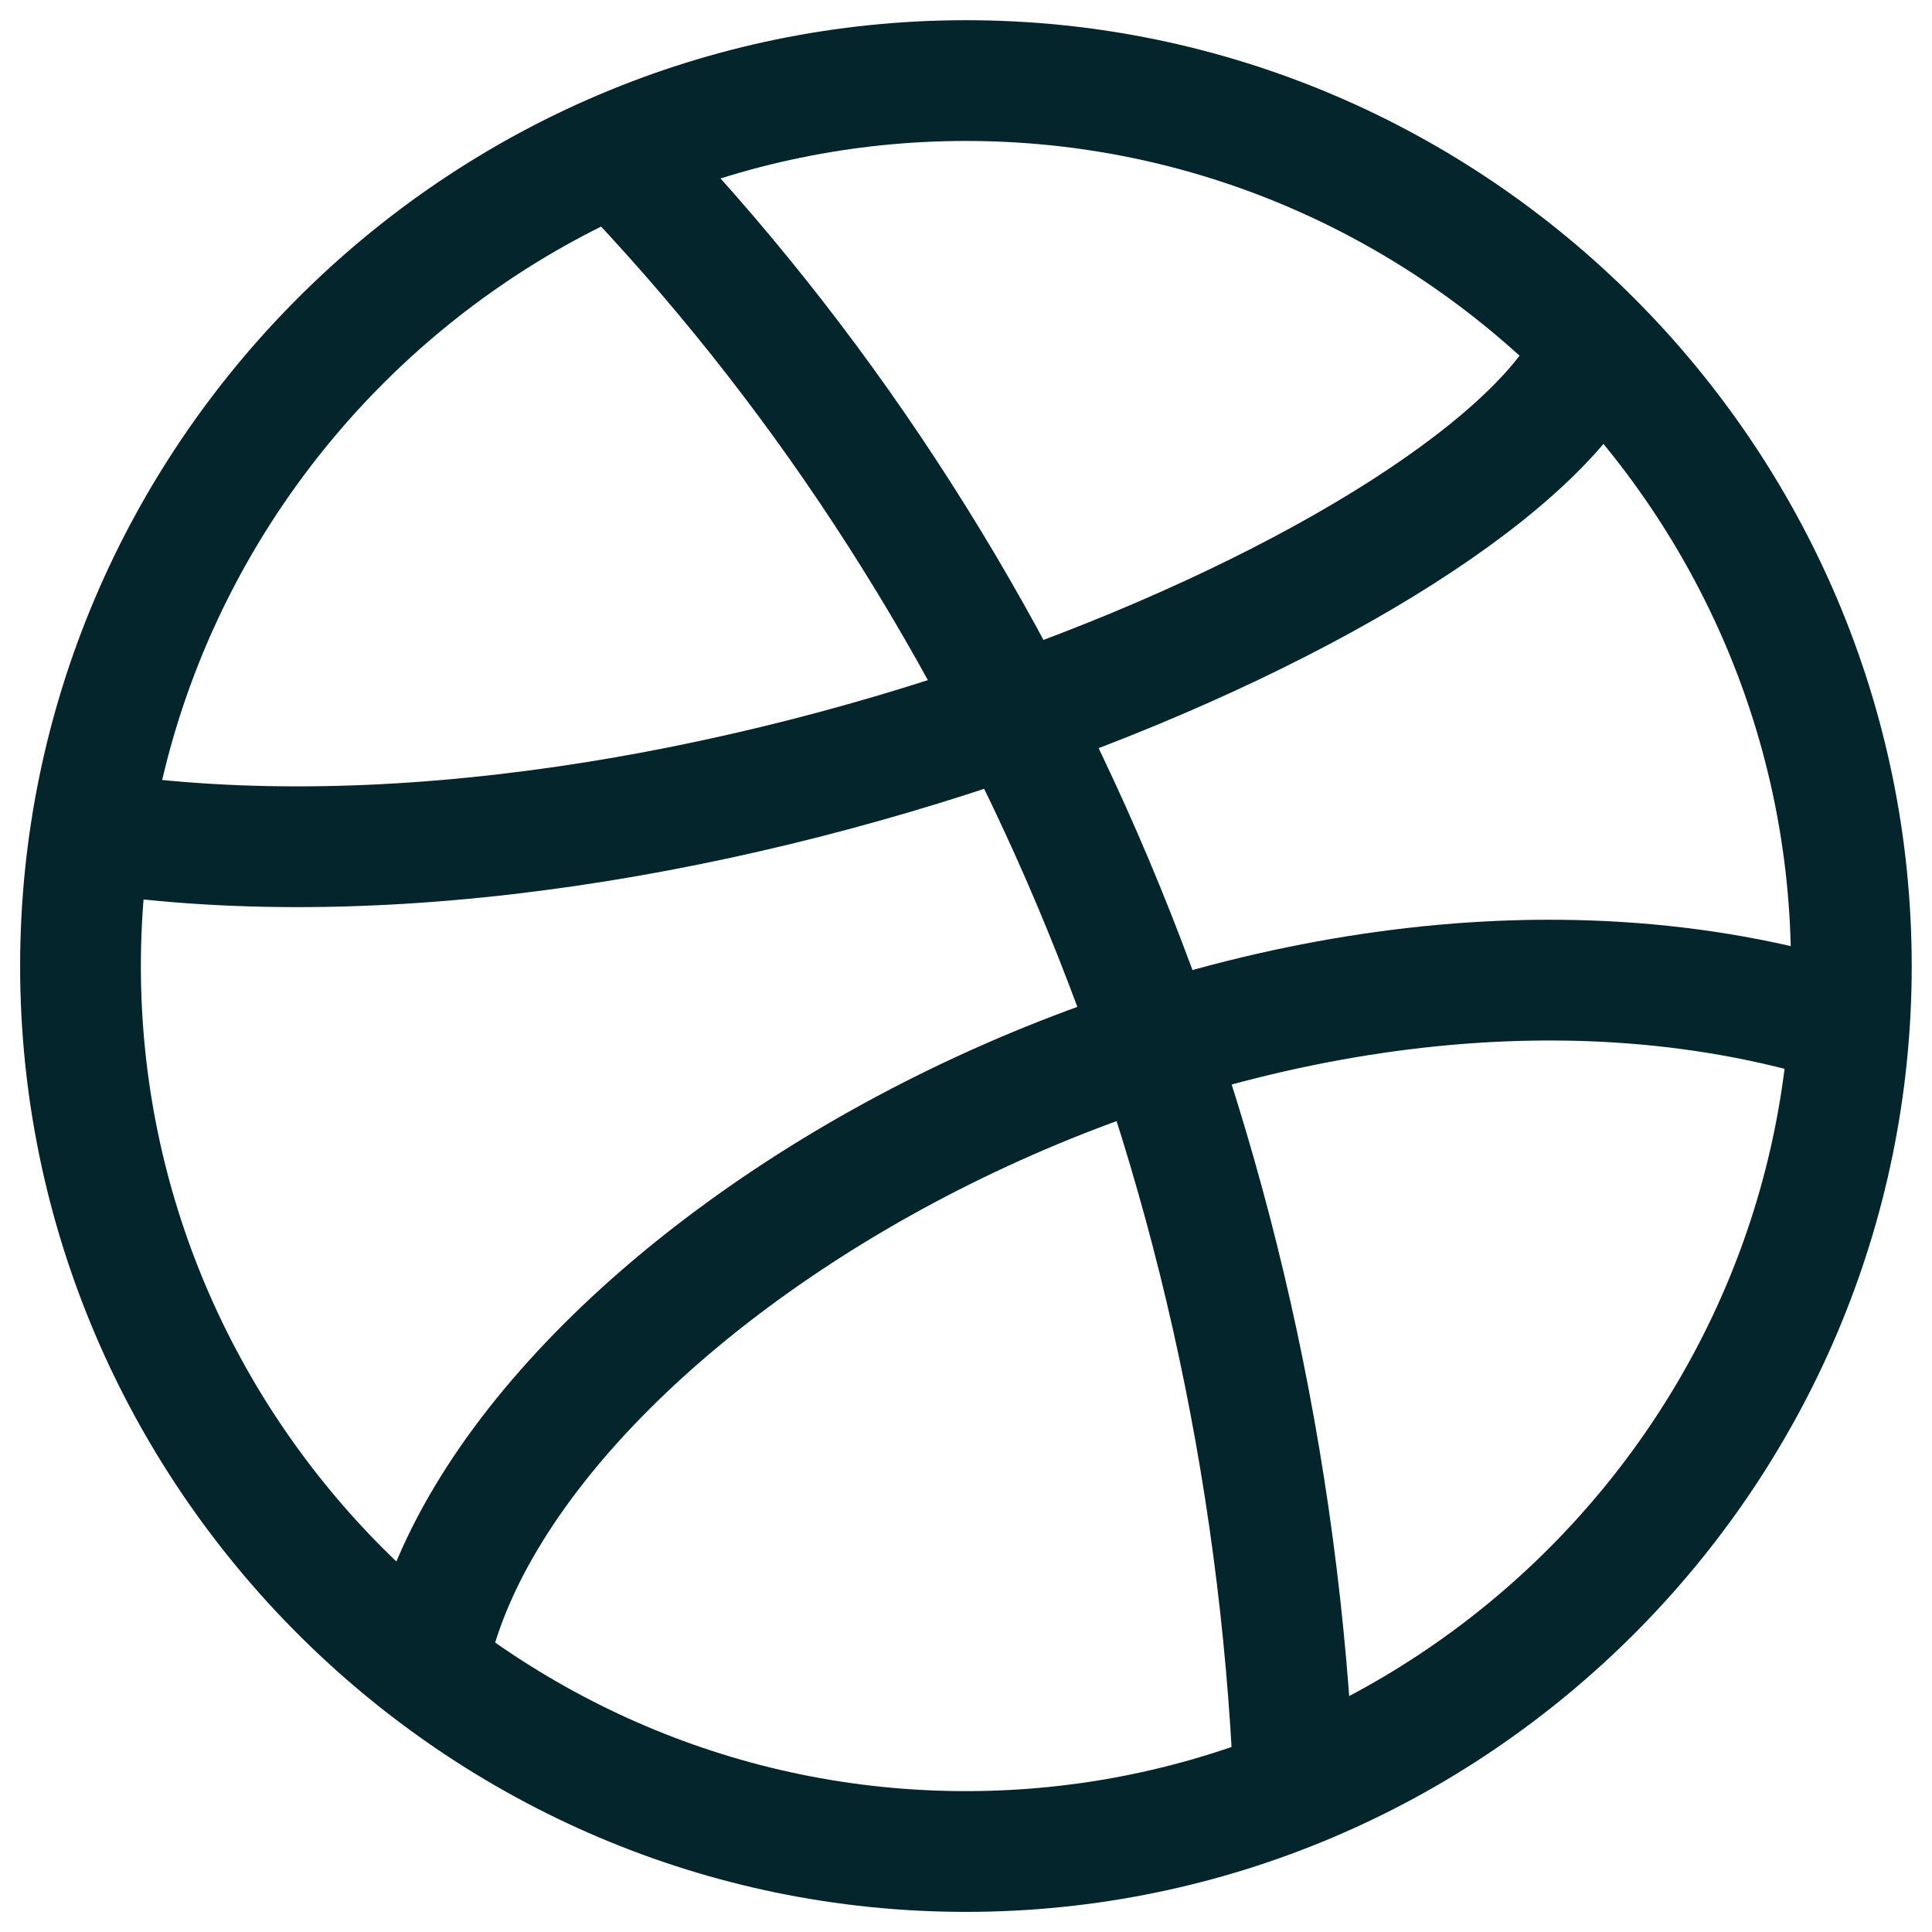
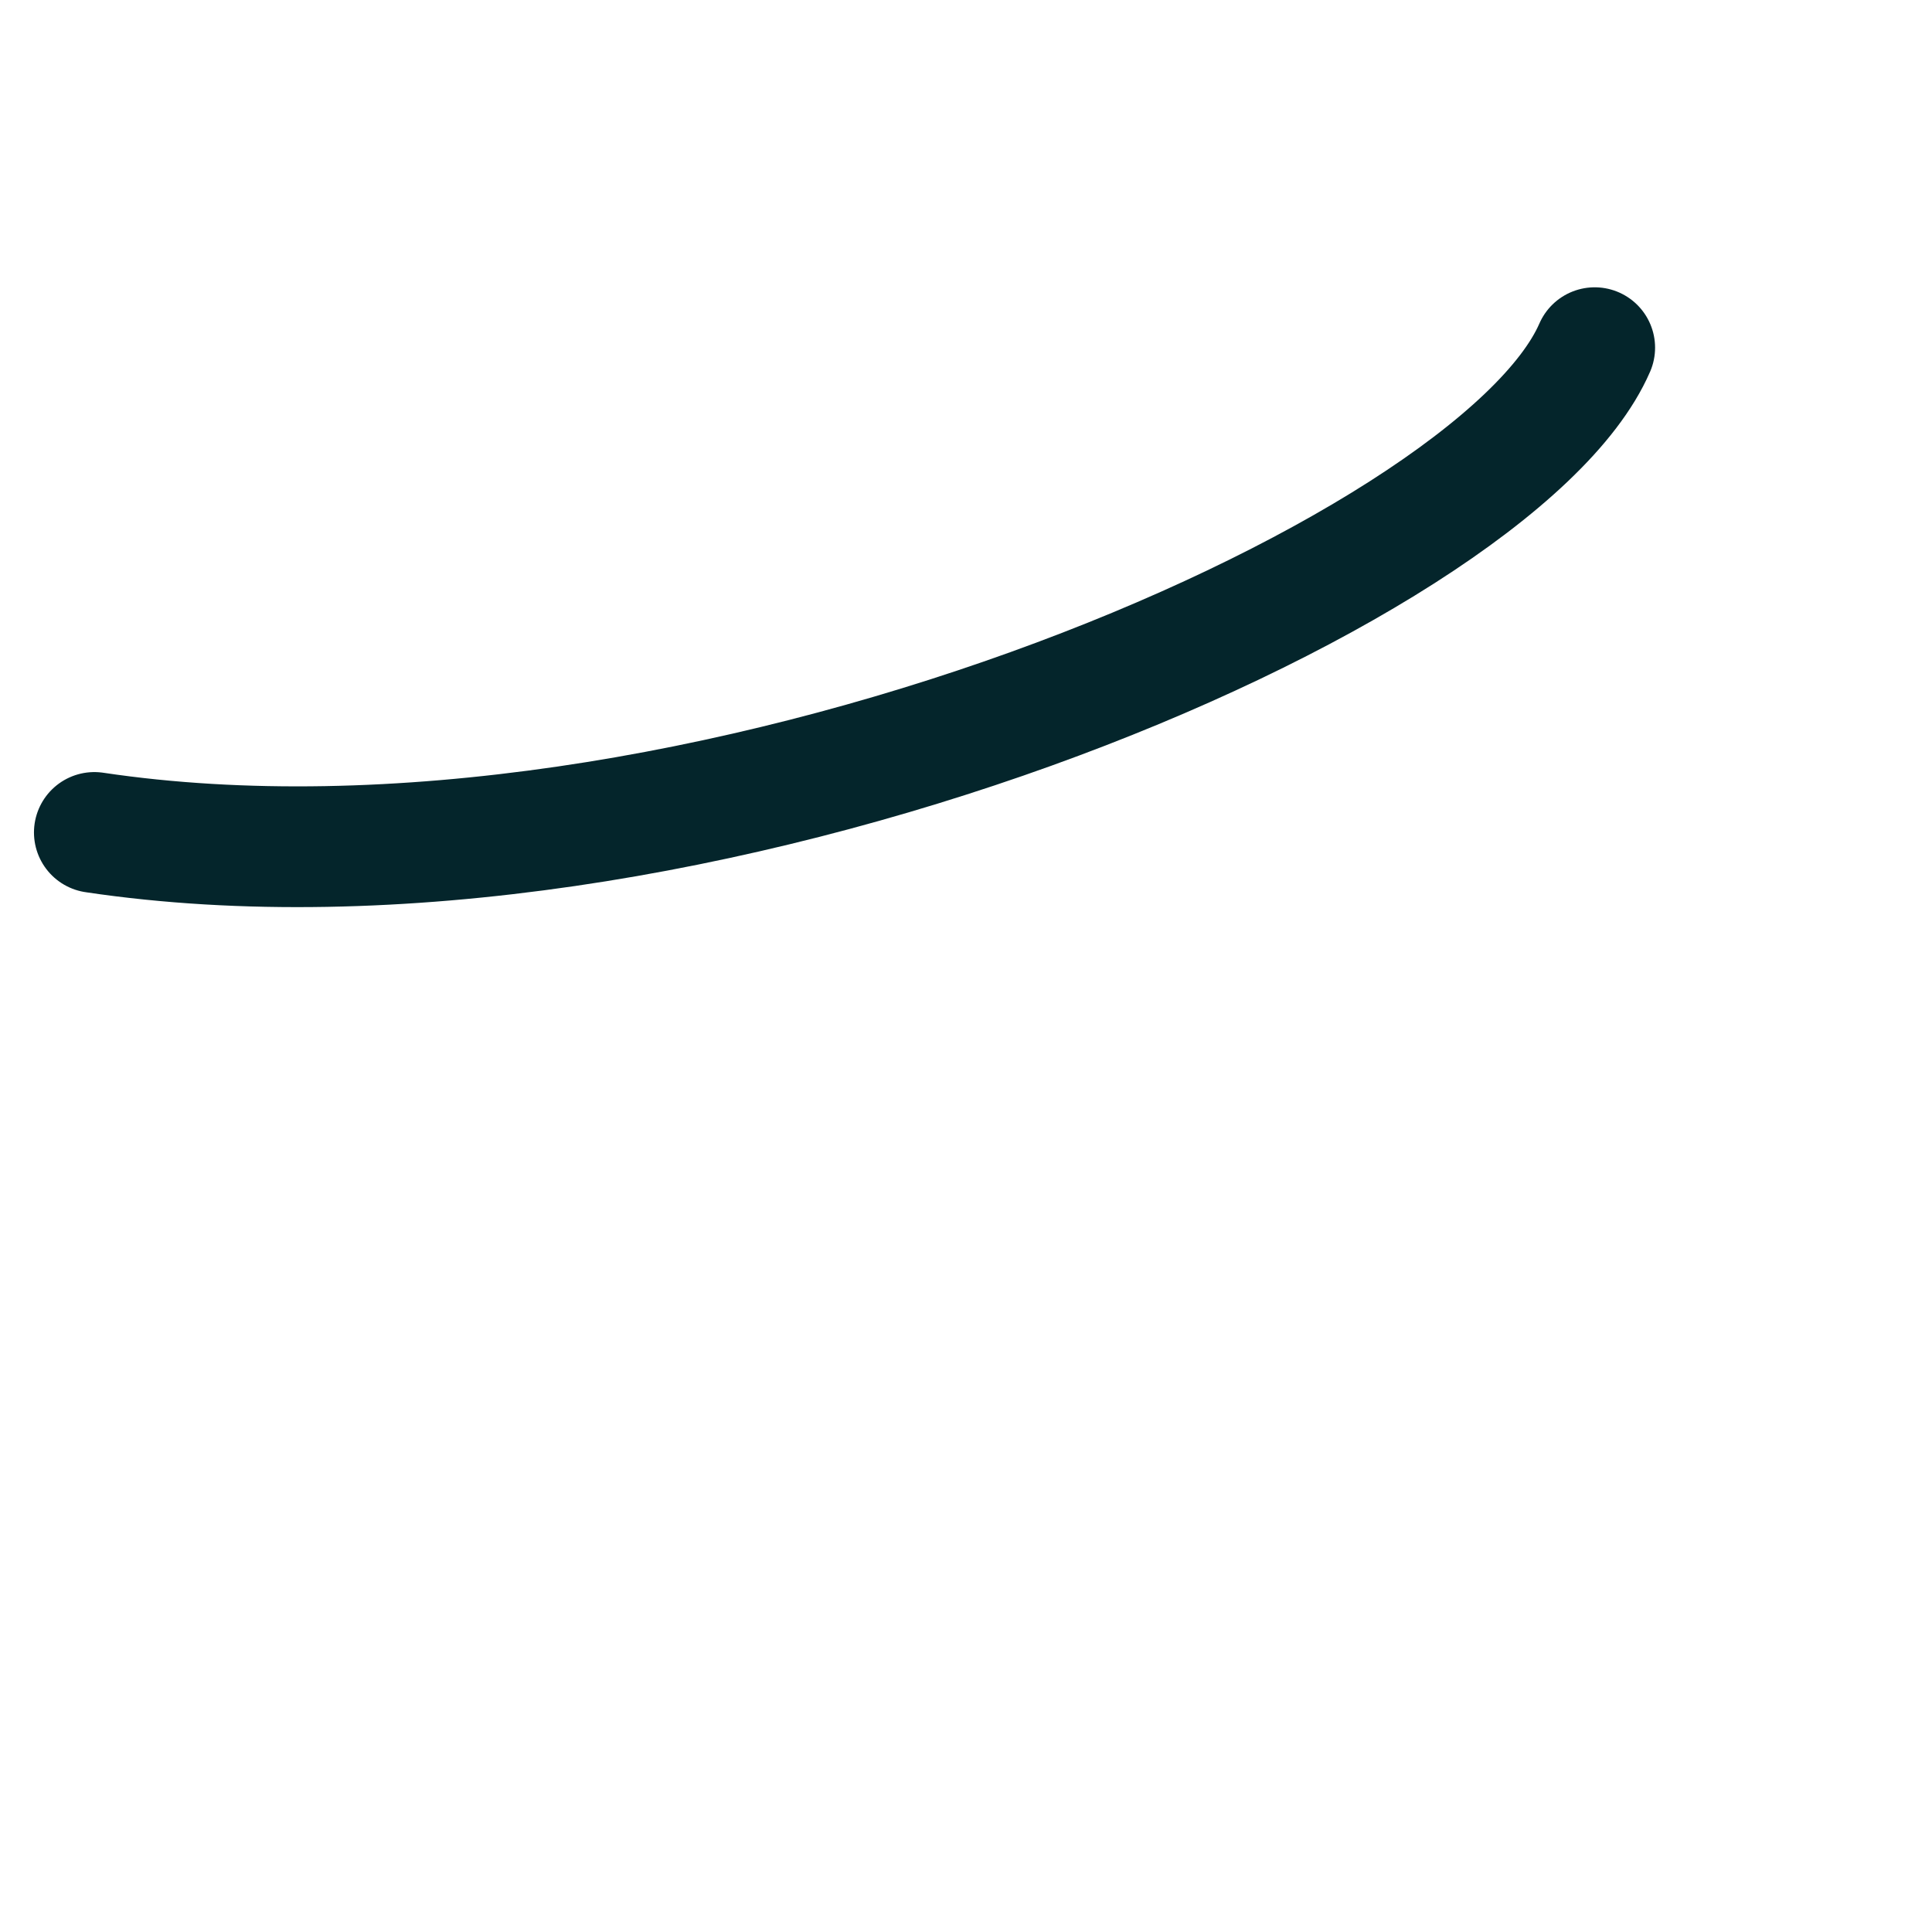
<svg xmlns="http://www.w3.org/2000/svg" width="24" height="24" viewBox="0 0 24 24" fill="none">
-   <path d="M22.998 12.001C22.998 18.05 18.049 23 11.999 23C5.95 23 1 18.05 1 12.001C1 5.951 5.95 1.001 11.999 1.001C18.049 1.001 22.998 5.951 22.998 12.001Z" stroke="#04252B" stroke-width="1.5" stroke-miterlimit="10" stroke-linecap="round" stroke-linejoin="round" />
  <path d="M19.81 4.319C18.576 7.155 8.573 11.445 1.172 10.341" stroke="#04252B" stroke-width="1.5" stroke-miterlimit="10" stroke-linecap="round" stroke-linejoin="round" />
-   <path d="M5.309 20.675C6.258 15.867 15.593 10.429 22.93 12.713" stroke="#04252B" stroke-width="1.5" stroke-miterlimit="10" stroke-linecap="round" stroke-linejoin="round" />
-   <path d="M7.668 1.936C12.557 7.009 15.727 14.17 16.074 22.171" stroke="#04252B" stroke-width="1.5" stroke-miterlimit="10" stroke-linecap="round" stroke-linejoin="round" />
</svg>